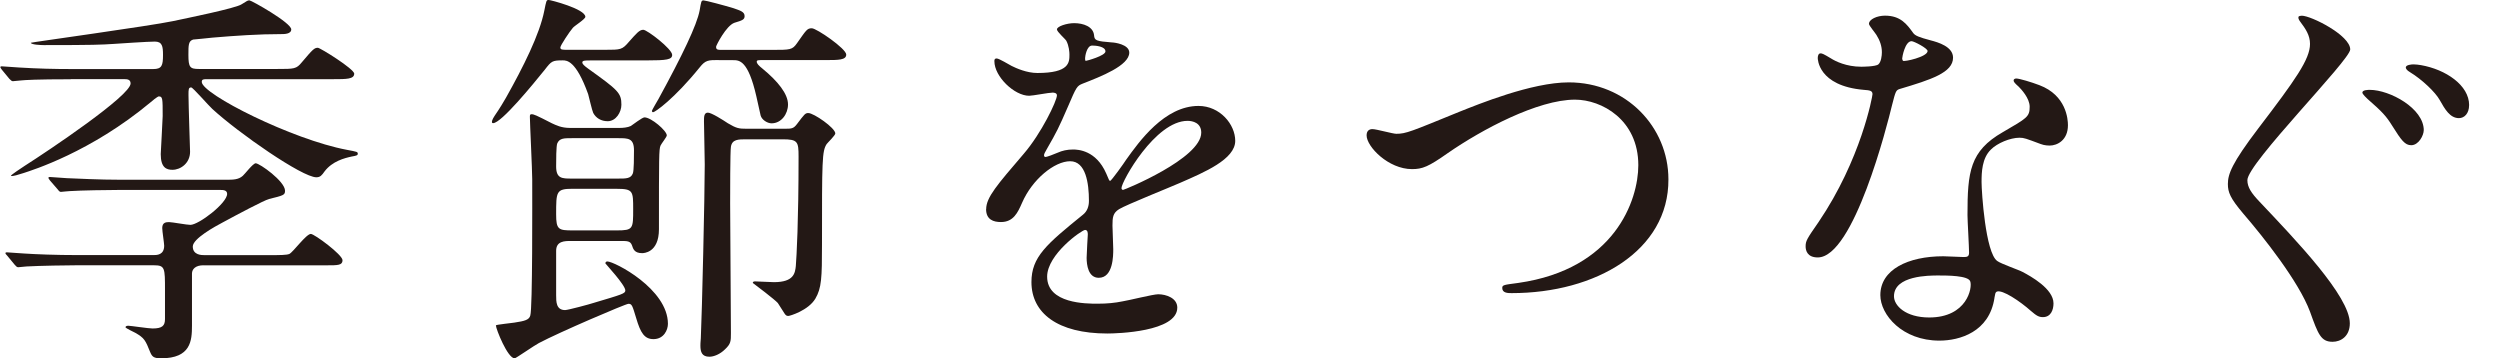
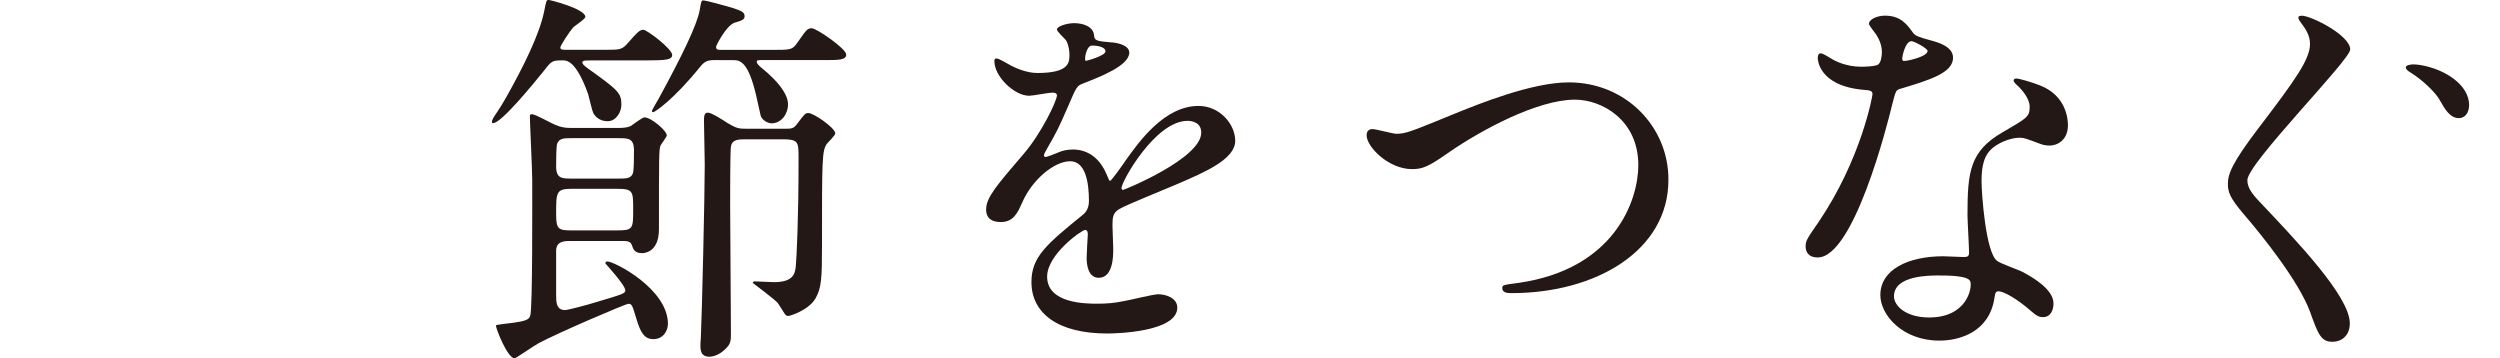
<svg xmlns="http://www.w3.org/2000/svg" id="_レイヤー_2" viewBox="0 0 617.92 88.56">
  <defs>
    <style>.cls-1{fill:none;}.cls-2{fill:#231815;}</style>
  </defs>
  <g id="design">
-     <path class="cls-2" d="M17.49,19.59c-8.5,0-11.31.19-12.27.29-.29,0-1.74.19-2.03.19s-.48-.19-.87-.58l-1.84-2.23c-.19-.29-.39-.48-.39-.68,0-.1.1-.19.29-.19.68,0,3.67.29,4.25.29,4.73.29,8.7.39,13.24.39h20c2.13,0,2.42-.87,2.42-3.49,0-2.13-.19-3.3-2.03-3.3-1.64,0-8.79.48-10.24.58-3,.19-4.74.29-17.2.29-.68,0-3.19-.1-3.19-.58,0-.1,29.57-4.17,35.08-5.34,3.19-.68,15.65-3.2,17.01-4.17,1.35-.87,1.55-.97,1.93-.97.48,0,10.34,5.53,10.34,7.18,0,1.16-1.74,1.16-2.42,1.16-5.7,0-11.31.39-17.01.87-1.64.19-3.96.39-4.83.48-1.16.39-1.16,1.36-1.16,3.78,0,3.1.39,3.49,2.61,3.49h19.33c4.25,0,4.74,0,6.09-1.65,2.71-3.2,3.09-3.59,3.96-3.59.58,0,8.99,5.24,8.99,6.4,0,1.36-1.93,1.36-5.12,1.36h-31.21c-.87,0-1.35,0-1.35.68,0,3.01,22.42,14.26,35.85,16.78,2.51.48,2.71.48,2.71.97,0,.39-.29.48-1.45.68-1.84.39-4.83,1.16-6.76,3.69-.68.97-1.06,1.45-2.03,1.45-3.48,0-19.13-10.86-25.7-16.88-.87-.78-4.83-5.33-5.22-5.33-.68,0-.68.48-.68,1.84,0,2.23.39,13.87.39,14.06,0,2.81-2.32,4.46-4.35,4.46-1.45,0-2.9-.48-2.9-3.88,0-.58.48-8.44.48-9.41,0-4.36,0-4.85-.97-4.85-.29,0-1.84,1.26-2.03,1.46-14.78,12.32-29.28,16.78-31.31,17.46-.39.1-1.26.39-1.93.58-.39.1-1.26.29-1.26.1s2.61-1.94,3.38-2.43c6.09-3.88,26.19-17.36,26.19-20.37,0-1.07-.97-1.07-1.64-1.07h-13.14ZM50.25,65.57c-1.93,0-2.8.97-2.8,2.04v12.9c0,3.69-.29,8.05-7.63,8.05-1.84,0-2.22-.39-2.71-1.55-1.16-2.91-1.45-3.49-3.67-4.75-.19-.1-2.42-1.16-2.42-1.36s.19-.39.68-.39c.58,0,5.02.68,5.99.68,2.42,0,3.09-.68,3.09-2.33v-7.18c0-5.43,0-6.11-2.71-6.11h-19.33c-1.93,0-8.79.1-12.18.29-.29,0-1.74.19-2.03.19-.39,0-.48-.19-.87-.58l-1.84-2.23q-.48-.48-.48-.68c0-.19.29-.19.39-.19.58,0,3.58.29,4.25.29,2.8.19,7.83.39,13.24.39h18.75c.77,0,2.61,0,2.61-2.33,0-.58-.48-3.59-.48-4.36,0-1.46,1.06-1.46,1.74-1.46s4.35.68,5.22.68c2.03,0,9.08-5.34,9.08-7.66,0-.97-1.06-.97-1.74-.97h-25.03c-2.51,0-9.37.1-12.18.29-.48,0-1.84.19-2.13.19s-.48-.19-.77-.58l-1.93-2.23c-.19-.29-.39-.48-.39-.68s.29-.19.39-.19c.68,0,3.48.29,4.16.29,2.8.1,7.83.39,13.34.39h25.99c1.74,0,3.09,0,4.16-.97.48-.39,2.51-3.1,3.19-3.1.97,0,7.25,4.46,7.25,6.79,0,1.07-.39,1.16-3.96,2.04-1.35.39-7.73,3.78-11.5,5.82-1.84.97-7.34,3.98-7.34,5.92,0,2.13,2.22,2.13,2.8,2.13h16.33c2.32,0,4.06,0,4.74-.29.97-.48,4.16-4.95,5.31-4.95.87,0,7.83,5.14,7.83,6.5,0,1.26-1.16,1.26-3.87,1.26h-30.54Z" />
    <path class="cls-2" d="M145.77,14.94c-1.06,0-1.84,0-1.84.48,0,.39.39.78,1.45,1.55,7.44,5.33,8.21,6.01,8.21,8.92,0,1.84-1.35,4.07-3.38,4.07-1.64,0-2.9-.78-3.58-2.04-.29-.58-1.06-3.98-1.26-4.66-3-8.34-5.31-8.34-6.28-8.34-2.61,0-2.8.19-4.45,2.33-2.9,3.59-10.73,13.19-12.76,13.19-.1,0-.29,0-.29-.29,0-.58.58-1.36.68-1.55,1.16-1.65,2.42-3.78,2.8-4.46,4.25-7.57,8.31-15.62,9.47-21.53.48-2.33.48-2.62,1.06-2.62.48,0,9.08,2.23,9.08,4.17,0,.58-2.71,2.23-3.09,2.72-.77.87-3.09,4.36-3.09,4.85,0,.58.48.58,1.84.58h9.18c3.96,0,4.25,0,5.99-2.04,1.74-1.94,2.51-2.91,3.48-2.91s7.15,4.75,7.15,6.21c0,1.16-1.35,1.36-6.28,1.36h-14.11ZM153.12,31.62c.87,0,2.03-.1,2.8-.48.48-.29,2.8-2.13,3.38-2.13,1.64,0,5.51,3.3,5.51,4.46,0,.39-1.35,2.04-1.55,2.52-.39.87-.39,2.81-.39,20.66,0,5.92-3.87,5.92-4.16,5.92-1.93,0-2.22-1.07-2.51-1.94-.39-1.07-1.16-1.07-2.8-1.07h-12.27c-1.55,0-3.67,0-3.67,2.43v10.96c0,1.65,0,3.69,2.22,3.69.68,0,6.09-1.45,6.96-1.75,7.15-2.13,7.92-2.33,7.92-3.1,0-1.36-4.93-6.6-4.93-6.69,0-.19.1-.48.48-.48,1.74,0,14.98,6.79,14.98,15.42,0,1.46-.97,3.78-3.58,3.78-2.22,0-3.19-1.55-4.25-5.14-.97-3.2-1.06-3.59-1.93-3.59-.68,0-17.2,7.08-22.13,9.7-.97.48-5.7,3.78-5.99,3.78-1.74,0-4.64-7.28-4.64-8.15,0-.19,4.06-.58,4.54-.68,2.61-.39,3.67-.68,3.96-1.75.58-1.75.48-28.23.48-33.66,0-2.23-.58-14.06-.58-15.42,0-.39,0-.68.39-.68.58,0,1.06.19,5.03,2.23,1.06.48,2.32,1.16,4.54,1.16h12.18ZM152.83,44.14c1.93,0,3.09,0,3.58-1.26.29-.58.29-4.36.29-5.72,0-3.01-1.45-3.01-3.87-3.01h-11.5c-1.93,0-3,0-3.58,1.26-.29.58-.29,4.36-.29,5.72,0,3.01,1.45,3.01,3.87,3.01h11.5ZM141.52,46.66c-4.06,0-4.06.68-4.06,6.31,0,3.78.58,3.98,4.06,3.98h10.92c4.06,0,4.06-.39,4.06-5.24,0-4.46,0-5.04-4.06-5.04h-10.92ZM177.66,14.84c-2.61,0-3.29,0-4.74,1.84-6.28,7.76-11.02,11.06-11.5,11.06-.19,0-.29-.19-.29-.29,0-.29,1.45-2.62,1.64-3.01,5.89-10.77,9.47-18.24,10.15-21.82.39-2.23.39-2.52.97-2.52.48,0,5.22,1.26,7.44,1.94,1.64.58,2.71.87,2.71,1.94,0,.87-.58,1.07-2.51,1.65-2.03.68-4.54,5.63-4.54,5.92,0,.78.39.78,1.64.78h12.18c4.54,0,5.02,0,6.18-1.65,2.32-3.3,2.51-3.69,3.67-3.69s8.5,5.04,8.5,6.5c0,1.36-1.93,1.36-5.12,1.36h-15.36c-1.26,0-1.64,0-1.64.39,0,.48.48.97,1.45,1.75,3.77,3.1,6.28,6.21,6.28,8.83,0,2.33-1.64,4.66-4.06,4.66-1.06,0-2.42-.87-2.71-1.94-.19-.87-.87-3.98-1.06-4.75-2.03-8.92-4.25-8.92-5.7-8.92h-3.58ZM193.9,31.82c1.74,0,2.22,0,3.09-1.16,1.84-2.43,2.03-2.72,2.8-2.72,1.35,0,6.67,3.69,6.67,5.04,0,.48-1.84,2.23-2.13,2.62-1.16,1.75-1.16,4.07-1.16,24.83,0,8.24-.1,10.77-1.64,13.39-1.74,2.91-6.28,4.27-6.67,4.27s-.58-.1-.87-.48c-.29-.39-1.45-2.33-1.74-2.72-.77-.87-5.51-4.46-6.18-4.95,0-.29.19-.39.58-.39.68,0,3.87.19,4.64.19,4.93,0,5.22-2.23,5.41-3.98.19-2.42.68-10.86.68-27.06,0-3.69-.19-4.27-3.96-4.27h-8.99c-1.93,0-3.48,0-3.77,1.84-.19.97-.19,12.03-.19,13.97,0,4.56.19,27.06.19,32.11,0,1.94,0,2.62-1.45,3.98-1.26,1.26-2.8,1.84-3.87,1.84-1.84,0-2.22-1.16-2.22-2.72,0-.19,0-.87.1-1.84.29-6.3.97-35.31.97-42.97,0-1.65-.19-9.31-.19-10.67,0-1.07,0-2.13.97-2.13.87,0,3.77,1.84,4.93,2.62,2.13,1.26,2.71,1.36,4.64,1.36h9.37Z" />
    <path class="cls-2" d="M243.75,51.7c0-2.91,2.71-6.01,9.28-13.68,4.35-5.04,8.21-13.1,8.21-14.45,0-.58-.68-.68-1.06-.68-.97,0-4.93.78-5.8.78-3.67,0-8.6-4.75-8.6-8.54,0-.29,0-.68.58-.68s3.09,1.55,3.67,1.84c1.16.58,3.77,1.75,6.38,1.75,7.92,0,7.92-2.62,7.92-4.56,0-.58-.1-2.13-.77-3.4-.29-.49-2.32-2.23-2.32-2.81,0-.78,2.51-1.55,4.25-1.55,2.32,0,4.73.87,4.93,3.01.1,1.26.48,1.45,4.35,1.75.68,0,4.35.48,4.35,2.52,0,3.2-7.05,5.92-11.5,7.66-1.45.58-1.55.78-3.67,5.72-2.32,5.33-2.71,6.11-5.22,10.48-.48.87-.68,1.16-.68,1.55,0,.19.1.39.39.39s2.13-.68,3-1.07c1.06-.48,2.32-.78,3.77-.78,1.26,0,5.7.19,8.21,5.92.68,1.65.77,1.84.97,1.84.29,0,3.48-4.46,3.96-5.24,3.19-4.46,9.47-13.29,17.88-13.29,5.31,0,9.08,4.56,9.08,8.63,0,4.56-7.63,7.76-13.62,10.38-2.42,1.07-13.34,5.43-15.08,6.5-1.55.97-1.64,2.04-1.64,4.07,0,.87.19,4.95.19,5.82,0,1.55,0,7.08-3.58,7.08-2.61,0-3-3.2-3-4.95,0-.97.29-5.63.29-5.72,0-.39,0-1.16-.68-1.16-.77,0-9.37,6.01-9.37,11.54,0,6.69,9.66,6.69,12.47,6.69,2.42,0,4.25-.19,6.18-.58,1.35-.19,7.54-1.75,8.79-1.75,2.03,0,4.73.97,4.73,3.3,0,6.01-14.98,6.4-17.3,6.4-12.27,0-18.75-5.04-18.75-12.71,0-6.21,3.67-9.31,12.76-16.68.97-.78,1.45-1.94,1.45-3.39,0-4.37-.77-9.8-4.64-9.8s-9.37,4.46-11.89,10.28c-1.06,2.42-2.13,4.75-5.22,4.75-1.84,0-3.67-.58-3.67-3.2ZM268.4,15.04c.19,0,4.83-1.26,4.83-2.33,0-1.26-2.42-1.45-3.29-1.45-1.35,0-1.74,2.72-1.74,3.1s0,.68.19.68ZM277.19,46.46c0,.19.1.48.39.48s19.33-7.76,19.33-14.16c0-2.43-2.13-2.91-3.38-2.91-8.02,0-16.33,15.04-16.33,16.59Z" />
    <path class="cls-2" d="M337.78,33.46c0-1.07.58-1.55,1.45-1.55.97,0,5.02,1.16,5.89,1.16,2.42,0,3.67-.58,15.56-5.43,4.64-1.84,17.88-7.28,27.06-7.28,14.21,0,24.64,11.06,24.64,23.96.1,17.65-17.97,28.13-38.75,28.13-.87,0-2.32,0-2.32-1.26,0-.78.39-.78,3.96-1.26,23.87-3.4,29.67-20.47,29.67-29.1,0-11.25-9.08-16.2-15.65-16.2-9.18,0-23,7.37-31.41,13.19-4.83,3.4-6.28,3.98-8.89,3.98-5.8,0-11.21-5.53-11.21-8.34Z" />
    <path class="cls-2" d="M465.14,12.9c0-1.46-.48-2.91-1.35-4.27-.29-.48-1.84-2.33-1.84-2.72,0-1.16,2.03-2.04,3.96-2.04,3.87,0,5.41,2.13,6.96,4.27.48.68,1.45,1.07,4.35,1.84,1.84.48,5.51,1.55,5.51,4.27,0,3.69-5.41,5.43-13.24,7.76-.87.29-.97.58-1.84,3.98-1.16,4.85-9.47,37.64-18.36,37.64-2.61,0-3-1.75-3-2.72,0-1.36.29-1.84,3.19-6.01,10.53-15.52,13.34-31.14,13.34-31.62,0-.87-.68-.97-2.13-1.07-11.4-.97-11.4-7.76-11.4-7.86,0-.39.1-1.16.68-1.16.39,0,.68.1,2.61,1.26,1.06.68,3.77,2.04,7.44,2.04.19,0,3.58,0,4.25-.58.68-.58.87-2.13.87-3.01ZM492.97,73.62c-1.26,8.44-8.6,10.57-13.62,10.57-9.18,0-14.59-6.4-14.59-11.25,0-6.31,6.86-9.6,15.56-9.6.77,0,4.35.19,5.02.19.87,0,1.35-.1,1.35-1.07,0-1.45-.39-7.95-.39-9.31,0-10.67.58-15.81,8.7-20.47,5.99-3.49,6.67-3.78,6.67-6.3,0-2.13-2.13-4.37-2.71-4.95-.87-.78-1.26-1.16-1.26-1.55,0-.29.29-.48.68-.48.68,0,3.67.87,5.7,1.65,6.67,2.52,7.05,8.44,7.05,9.89,0,3.69-2.61,5.04-4.54,5.04-.1,0-1.26,0-2.22-.39-3.67-1.36-4.06-1.55-5.22-1.55-2.32,0-5.51,1.36-7.05,2.91-2.22,2.13-2.32,5.63-2.32,8.05s.97,17.46,3.87,19.5c.87.68,5.41,2.23,6.28,2.72,2.03,1.07,7.63,4.17,7.63,7.76,0,1.65-.68,3.4-2.61,3.4-.97,0-1.55-.29-3-1.55-2.61-2.33-7.05-5.34-8.41-4.75-.39.19-.39.58-.58,1.55ZM479.05,68.09c-2.22,0-10.92,0-10.92,5.14,0,2.33,2.9,5.24,8.7,5.24,9.37,0,10.73-7.37,10.15-8.92-.48-1.46-5.7-1.46-7.92-1.46ZM476.44,12.61c0-.68-3.38-2.43-3.96-2.43-1.64,0-2.32,3.98-2.32,4.27,0,.19.1.48.19.58.29.29,6.09-.97,6.09-2.43Z" />
-     <path class="cls-2" d="M568.92,3.88c2.32,0,11.98,4.85,11.98,8.34,0,2.62-25.42,28.13-25.42,32.3,0,1.75.97,3.2,3,5.33,8.99,9.51,22.32,23.38,22.32,30.07,0,3.2-2.22,4.56-4.25,4.56-2.9,0-3.58-1.84-5.6-7.47-2.8-7.47-11.5-18.43-16.52-24.25-3.19-3.78-3.77-5.24-3.77-7.28,0-2.43.97-5.14,7.54-13.77,9.18-12.03,12.76-17.07,12.76-20.85,0-2.13-1.06-3.69-2.51-5.63-.29-.39-.48-.87-.29-1.16.1-.1.58-.19.77-.19ZM599.07,32.2c0,1.26-1.26,3.69-3.09,3.69-1.55,0-2.42-1.16-4.73-4.85-1.45-2.33-2.42-3.4-6.09-6.6-.1-.1-1.26-1.16-1.26-1.55,0-.68,1.45-.68,1.84-.68,4.93,0,13.34,4.56,13.34,9.99ZM610.28,26c0,2.04-1.16,3.2-2.51,3.2-2.22,0-3.48-2.23-4.74-4.46-1.06-1.94-4.44-5.14-7.34-6.89-.87-.49-1.06-.97-1.06-1.16,0-.68,1.45-.78,1.93-.78.58,0,1.26.1,1.84.19,6.09,1.07,11.89,4.95,11.89,9.89Z" />
+     <path class="cls-2" d="M568.92,3.88c2.32,0,11.98,4.85,11.98,8.34,0,2.62-25.42,28.13-25.42,32.3,0,1.75.97,3.2,3,5.33,8.99,9.51,22.32,23.38,22.32,30.07,0,3.2-2.22,4.56-4.25,4.56-2.9,0-3.58-1.84-5.6-7.47-2.8-7.47-11.5-18.43-16.52-24.25-3.19-3.78-3.77-5.24-3.77-7.28,0-2.43.97-5.14,7.54-13.77,9.18-12.03,12.76-17.07,12.76-20.85,0-2.13-1.06-3.69-2.51-5.63-.29-.39-.48-.87-.29-1.16.1-.1.58-.19.77-.19ZM599.07,32.2ZM610.28,26c0,2.04-1.16,3.2-2.51,3.2-2.22,0-3.48-2.23-4.74-4.46-1.06-1.94-4.44-5.14-7.34-6.89-.87-.49-1.06-.97-1.06-1.16,0-.68,1.45-.78,1.93-.78.58,0,1.26.1,1.84.19,6.09,1.07,11.89,4.95,11.89,9.89Z" />
    <rect class="cls-1" y="39.56" width="617.92" height="14.77" />
  </g>
</svg>